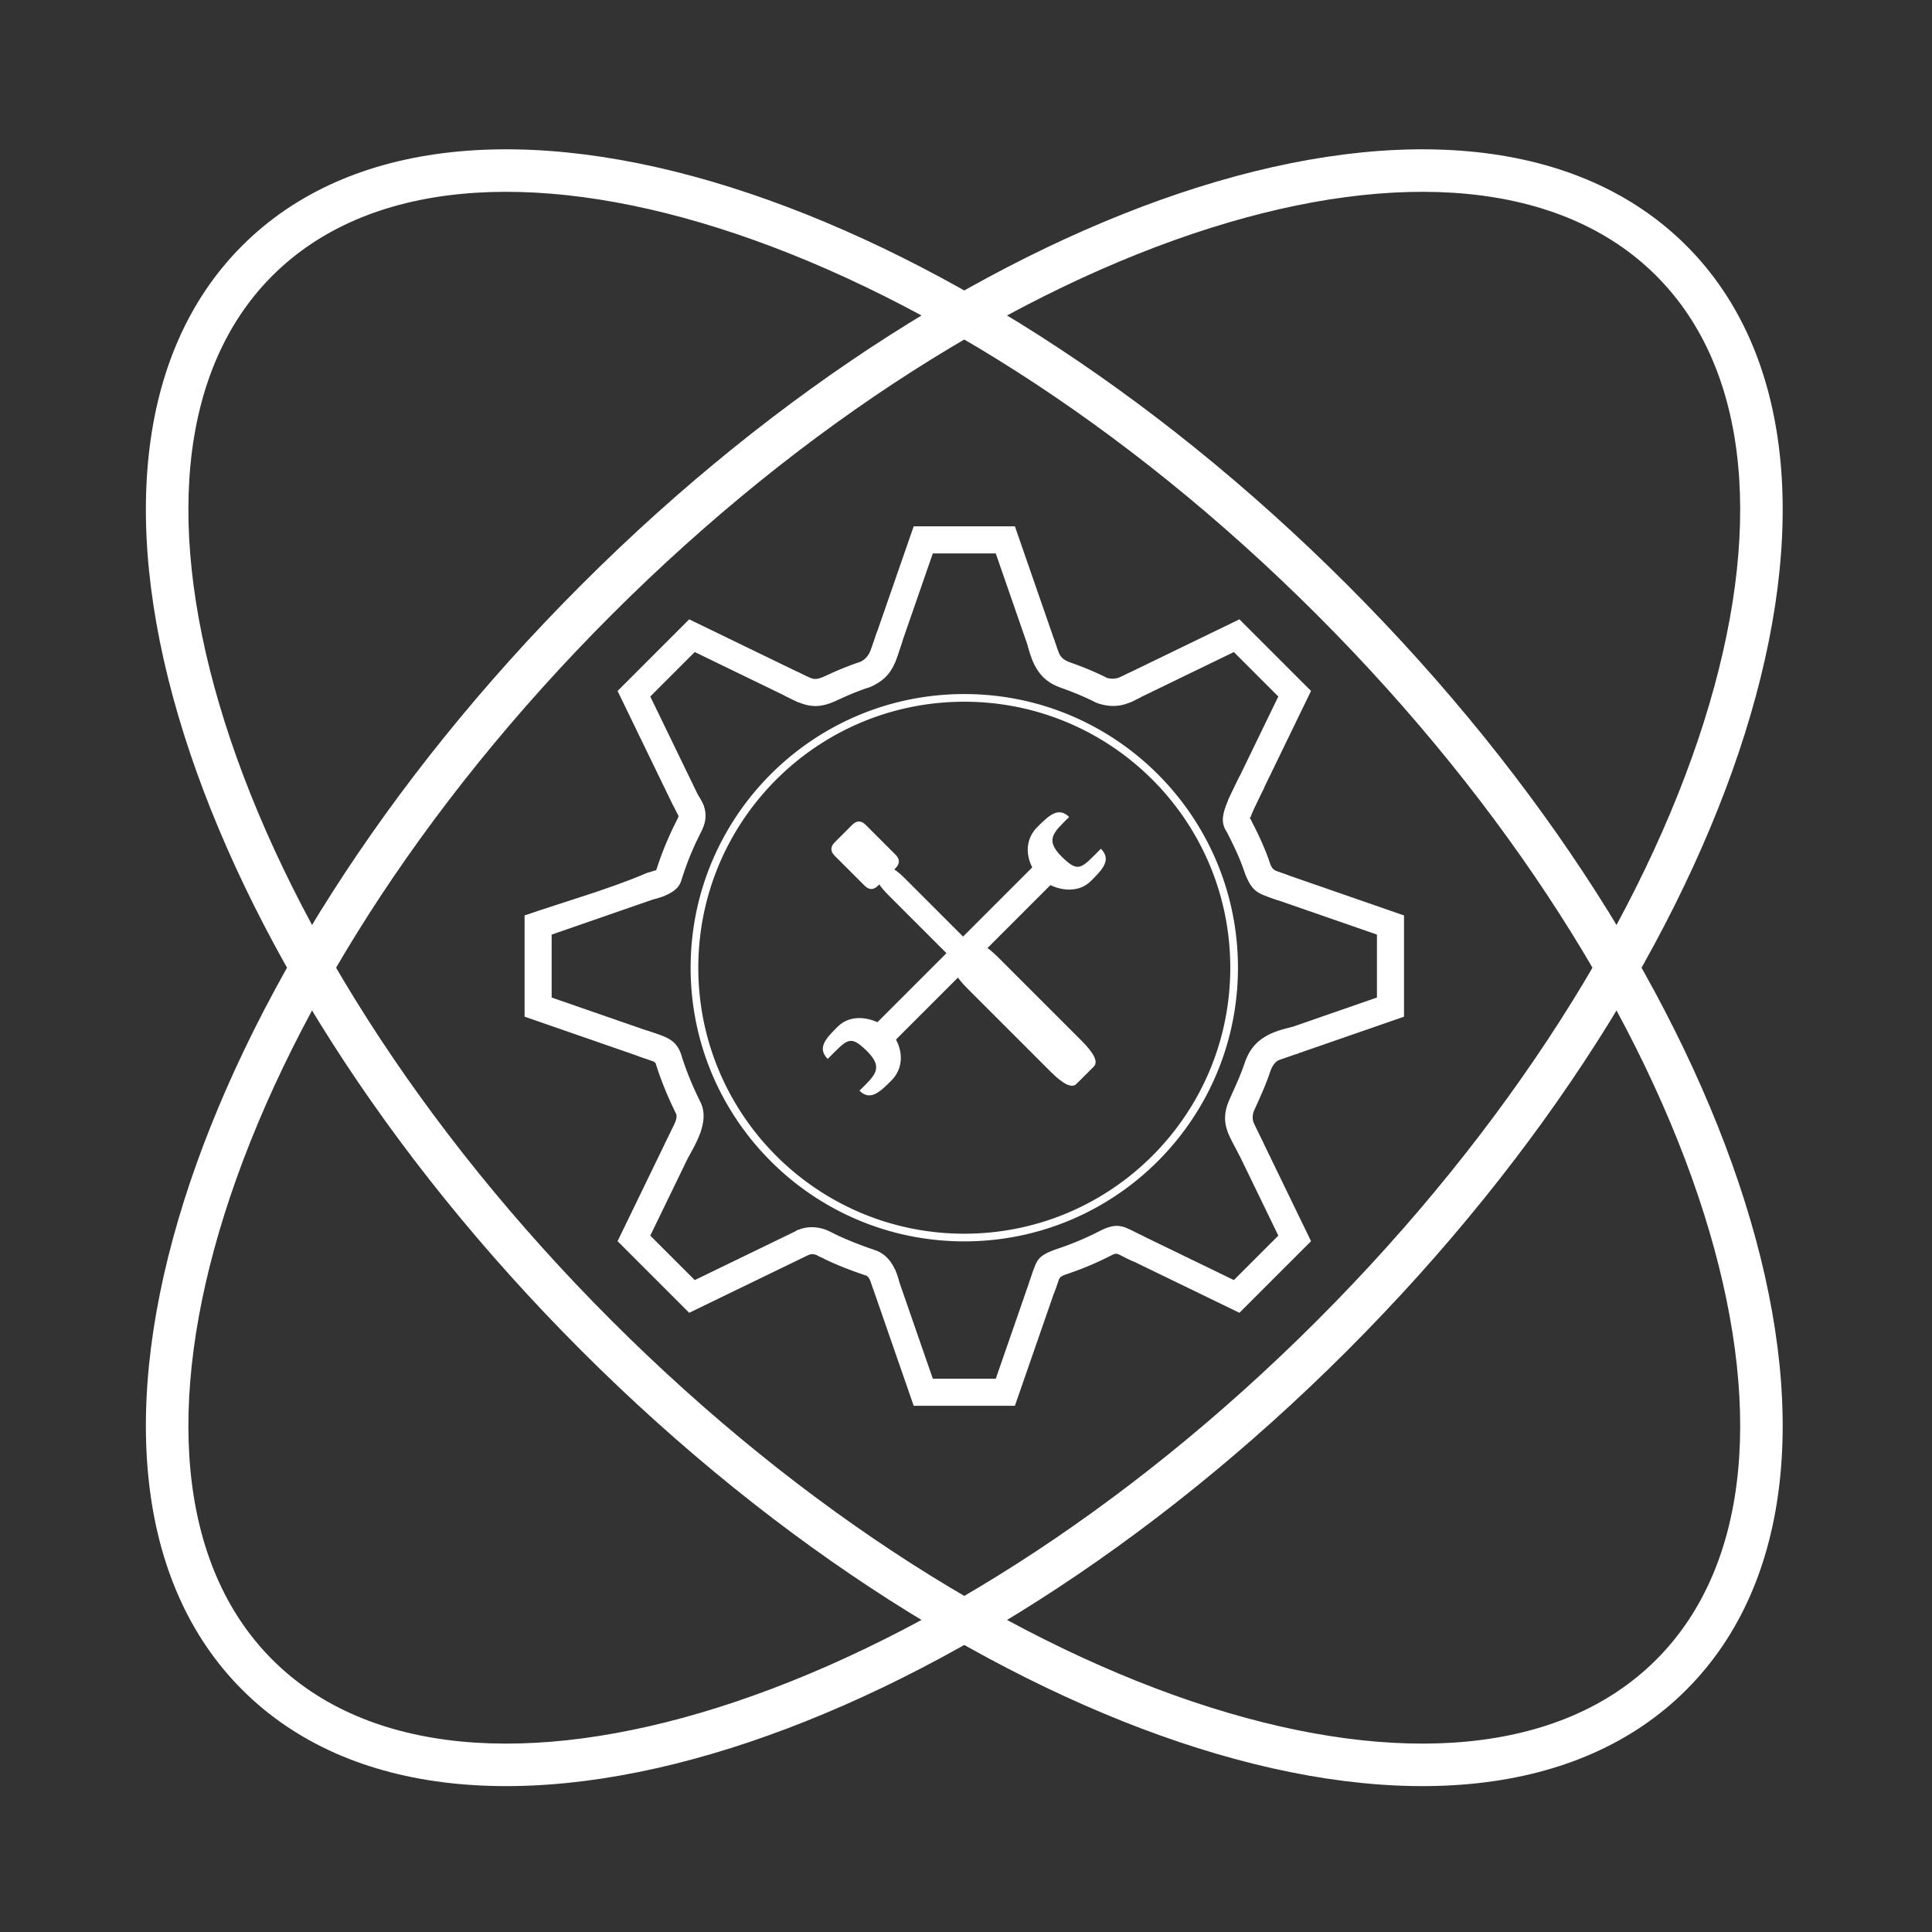
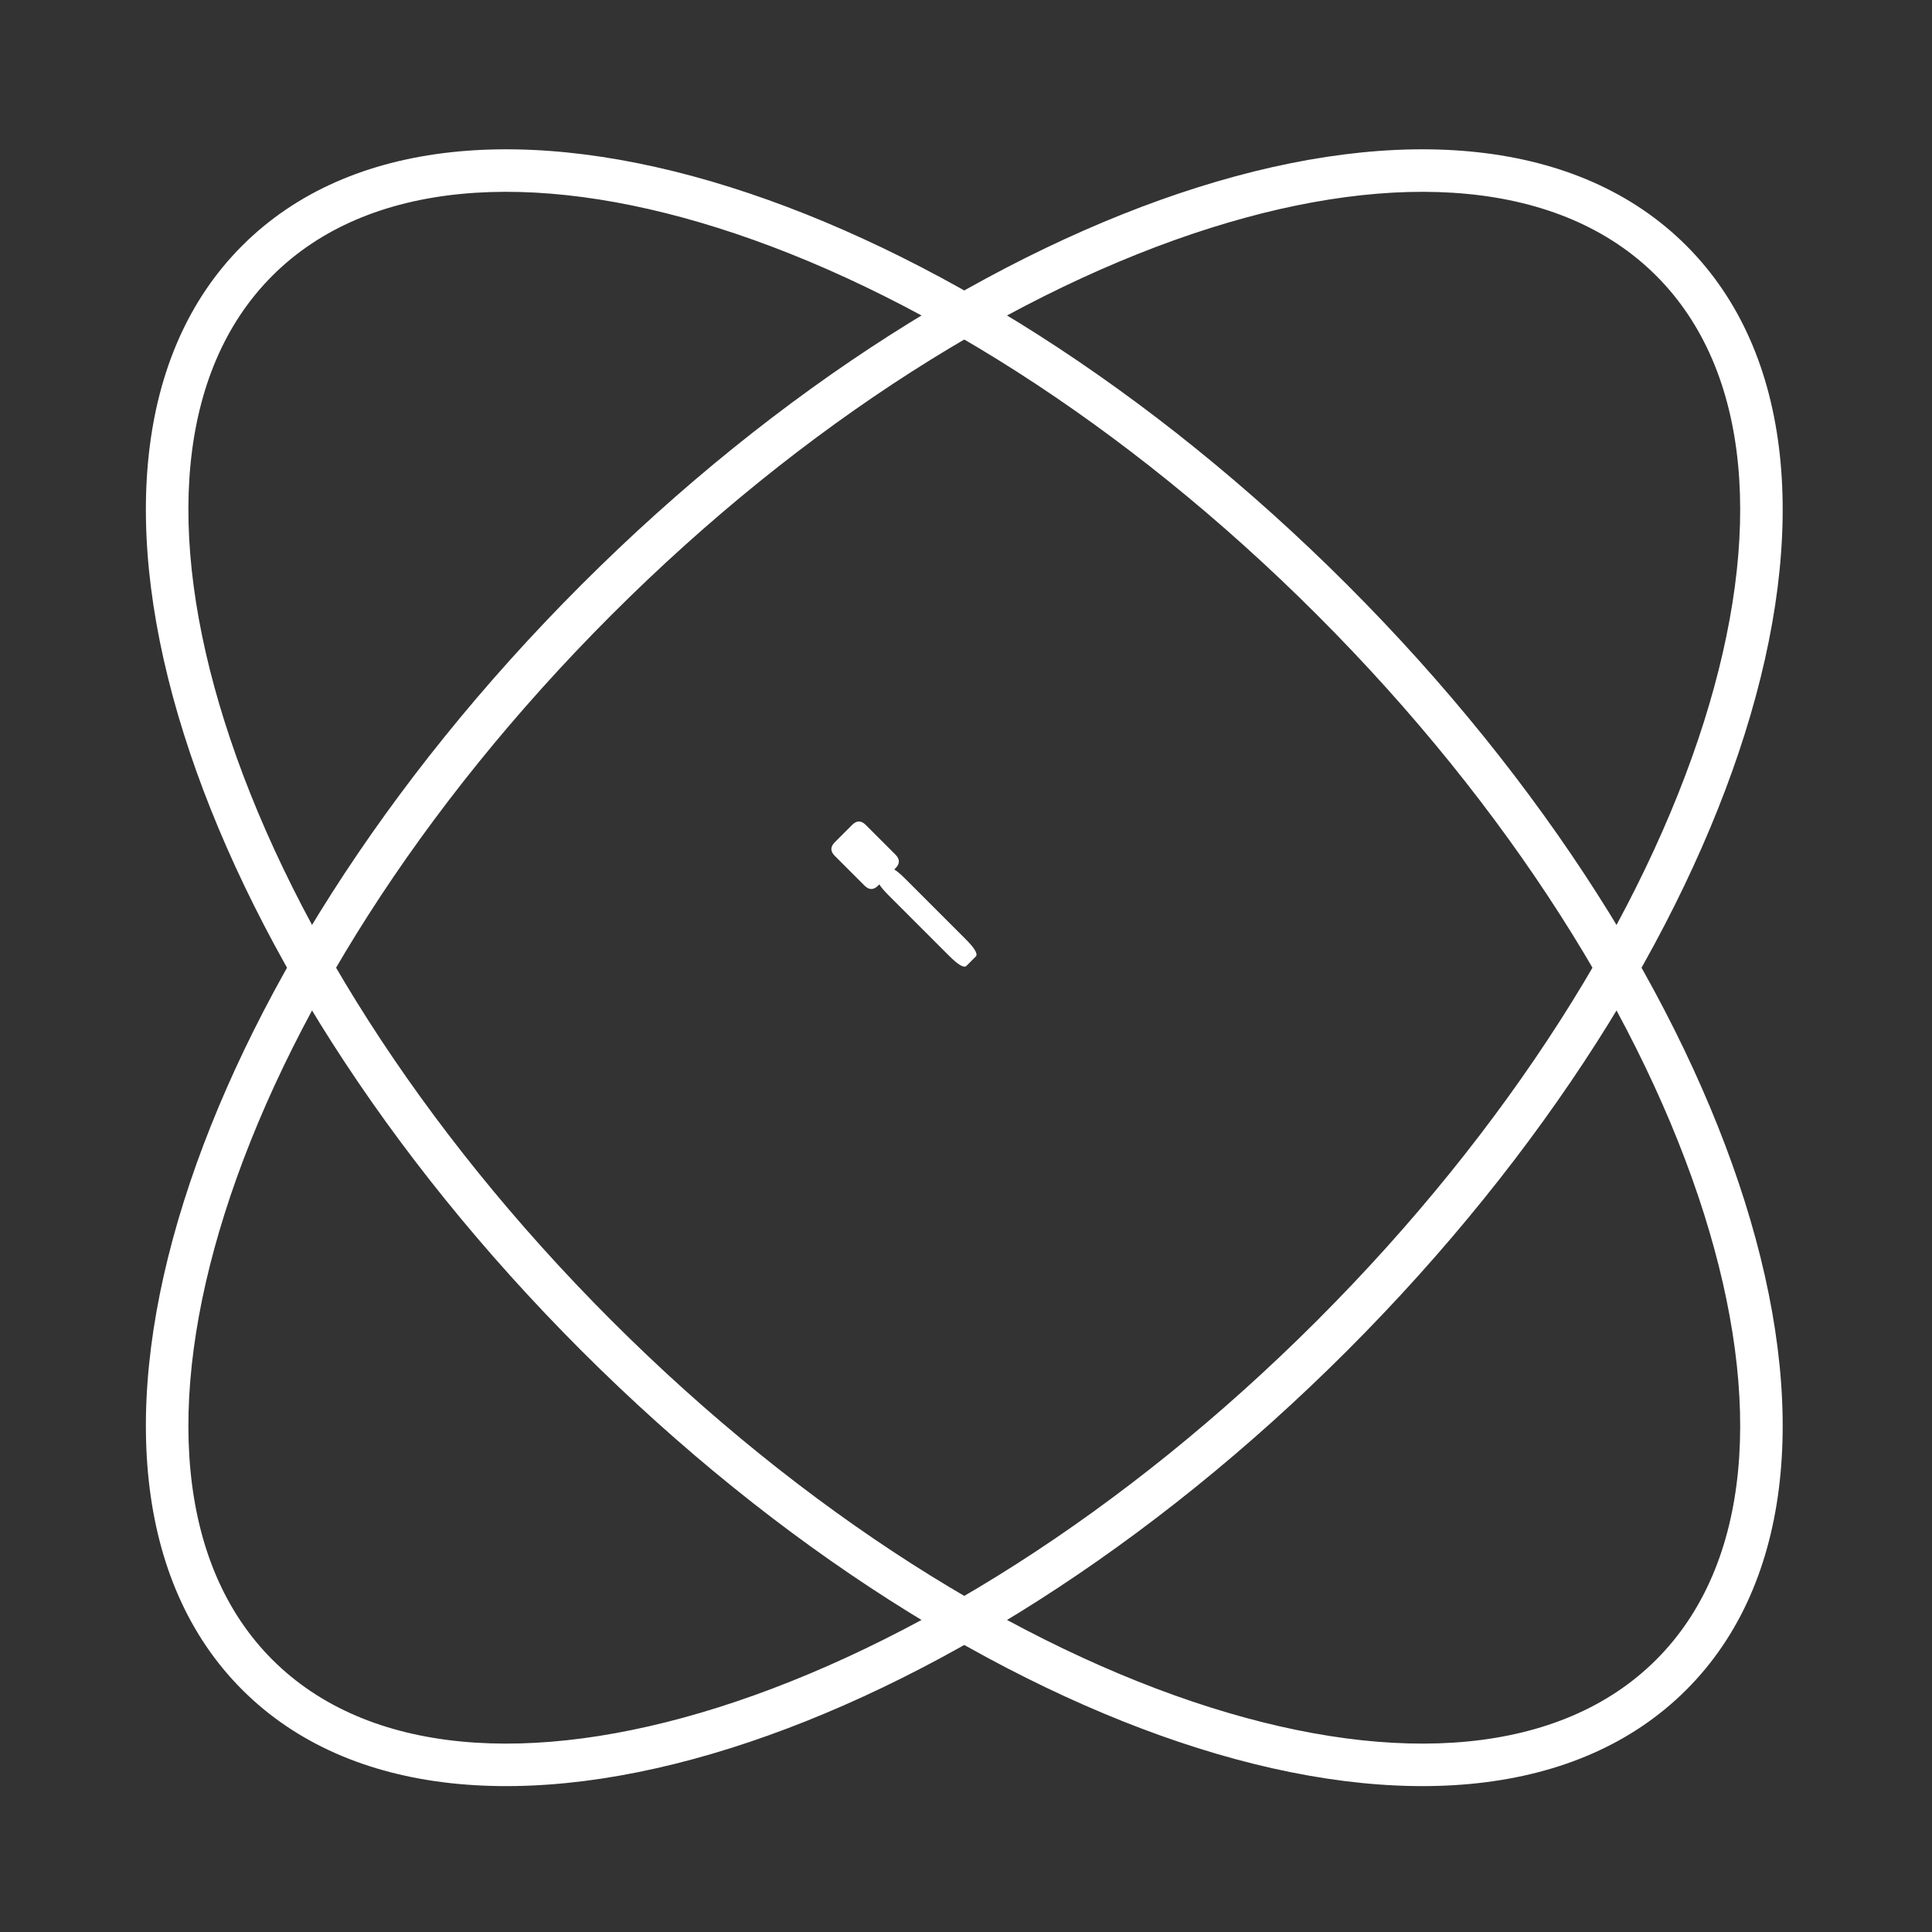
<svg xmlns="http://www.w3.org/2000/svg" t="1675220566559" class="icon" viewBox="0 0 1024 1024" version="1.1" p-id="2057" width="48" height="48">
  <rect x="0" y="0" width="1024" height="1024" fill="#333333" stroke="none" />
  <path d="M115.741 428.706" fill="#ffffff" p-id="2058" />
  <path d="M698.085 699.901c102.181-102.181 173.072-216.029 205.086-317.493 31.254-99.058 25.28-185.635-25.331-236.246-50.613-50.611-137.19-56.587-236.248-25.333-101.464 32.014-215.312 102.906-317.493 205.086C221.918 428.096 151.026 541.946 119.013 643.41c-31.254 99.056-25.278 185.635 25.333 236.248 50.611 50.611 137.19 56.586 236.246 25.33 101.464-32.014 215.312-102.906 317.493-205.086z m226.606-310.702c-33.043 104.725-105.869 221.888-210.645 326.664-104.776 104.776-221.939 177.602-326.664 210.645-107.131 33.805-201.931 26.179-258.998-30.888-57.066-57.067-64.694-151.87-30.891-259 33.042-104.725 105.869-221.89 210.645-326.666C412.914 205.178 530.077 132.352 634.802 99.309c107.133-33.803 201.933-26.174 259 30.891 57.066 57.066 64.693 151.867 30.89 258.998z" fill="#ffffff" p-id="2059" />
  <path d="M308.138 715.862C203.362 611.086 130.534 493.922 97.493 389.197 63.69 282.066 71.317 187.266 128.384 130.198c57.067-57.066 151.869-64.693 259-30.89 104.723 33.043 221.886 105.869 326.662 210.645 104.776 104.776 177.602 221.939 210.645 326.662 33.803 107.131 26.176 201.933-30.89 259-57.067 57.067-151.867 64.694-258.998 30.891-104.725-33.042-221.89-105.869-326.666-210.645zM119.013 382.406c32.013 101.464 102.906 215.314 205.086 317.494 102.181 102.181 216.03 173.074 317.494 205.086 99.056 31.254 185.634 25.28 236.246-25.333 50.611-50.613 56.586-137.19 25.331-236.248-32.014-101.462-102.906-215.31-205.086-317.491-102.181-102.181-216.029-173.072-317.491-205.086-99.058-31.254-185.635-25.28-236.248 25.331-50.613 50.613-56.587 137.19-25.333 236.246z" fill="#ffffff" p-id="2060" />
-   <path d="M511.094 653.886c38.928 0 74.176-15.782 99.686-41.291 25.509-25.51 41.291-60.757 41.291-99.688 0-38.928-15.782-74.176-41.291-99.688-25.51-25.509-60.758-41.291-99.686-41.291-38.93 0-74.178 15.782-99.69 41.291-25.509 25.51-41.291 60.758-41.291 99.688 0 38.931 15.782 74.178 41.291 99.688 25.51 25.509 60.757 41.291 99.69 41.291z m102.562-38.416c-26.246 26.246-62.509 42.483-102.562 42.483-40.054 0-76.318-16.237-102.565-42.483-26.246-26.246-42.483-62.509-42.483-102.563 0-40.051 16.237-76.317 42.483-102.563 26.248-26.245 62.51-42.483 102.565-42.483 40.053 0 76.315 16.238 102.562 42.483 26.245 26.248 42.483 62.51 42.483 102.563 0 40.051-16.238 76.317-42.483 102.563zM478.395 339.499l-1.352 4.128c-2.893 9.019-4.946 15.402-15.011 20.146-1.022 0.482-1.709 0.688-2.387 0.893l-0.509 0.139c-2.138 0.749-4.306 1.568-6.494 2.448-2.077 0.834-4.245 1.766-6.477 2.781l-1.63 0.75c-5.933 2.808-10.026 3.832-14.67 3.277-4.28-0.512-8.046-2.331-13.851-5.307l6.502-12.72c4.317 2.211 7.042 3.555 9.029 3.794 1.614 0.194 3.589-0.427 6.936-2.018 0.197-0.101 1.733-0.768 1.8-0.835 2.213-1.005 4.562-2.01 7.038-3.003 2.293-0.923 4.67-1.818 7.109-2.672l1.069-0.365c0.272-0.08 0.301-0.048 0.427-0.107 4.459-2.101 5.722-6.026 7.499-11.573 0.384-1.195 0.786-2.443 1.466-4.408l13.507 4.653z m-108.032 82.606c2.226 3.302 3.398 6.182 3.57 9.475 0.166 3.218-0.691 6.189-2.514 9.742-2.04 3.978-3.906 8.027-5.579 12.114v0.029c-1.635 3.992-3.138 8.165-4.499 12.49l-0.059 0.165c-0.782 2.552-2.283 7.44-14.886 10.482l-3.363-13.901c4.074-0.981 4.494-0.762 4.557-0.766l0.05-0.154c1.434-4.574 3.099-9.17 4.976-13.752 1.87-4.538 3.901-8.95 6.083-13.208 0.646-1.262 0.966-2.066 0.944-2.512-0.019-0.363-0.405-1.062-1.162-2.187l11.883-8.016z m-27.496 124.123l3.114 1.018c7.672 2.498 12.731 4.146 15.224 12.205 1.315 4.254 2.829 8.4 4.485 12.44 1.659 4.053 3.51 8.096 5.491 12.109 1.618 3.28 2.357 7.157 1.11 12.613-0.957 4.184-3.25 9.581-7.621 16.928l-12.274-7.288c3.499-5.88 5.274-9.933 5.938-12.837 0.374-1.637 0.29-2.518 0.011-3.083-2.069-4.195-4.046-8.525-5.882-13.003-1.838-4.488-3.504-9.05-4.936-13.674-0.288-0.938-2.55-1.675-5.976-2.79l-3.338-1.13 4.653-13.507z m78.971 106.253c2.904-1.536 5.965-2.085 8.826-2.035 3.47 0.061 6.717 1.056 8.939 2.187l3.486 1.731c3.163 1.506 6.541 2.957 10.066 4.347 3.586 1.426 7.085 2.686 10.509 3.838 3.251 1.096 6.08 3.13 8.381 6.301 1.907 2.629 3.437 6.072 4.518 10.466l-13.901 3.421c-0.616-2.51-1.365-4.301-2.221-5.48-0.462-0.64-0.902-1.005-1.315-1.144-3.896-1.31-7.659-2.661-11.211-4.062h-0.026c-3.621-1.427-7.291-3.013-11.016-4.806-0.405-0.405-3.291-1.426-3.739-1.874-0.637-0.325-1.608-0.616-2.694-0.634-0.659-0.011-1.342 0.101-1.931 0.413l-6.67-12.669z m123.515 27.622c0.643-1.613 1.261-3.49 1.768-5.029 2.562-7.77 3.234-9.781 14.002-13.403 3.746-1.258 7.397-2.65 11.064-4.208 3.758-1.597 7.379-3.298 10.982-5.139 8.694-4.443 12.448-2.429 18.387 0.76 1.307 0.702 2.805 1.502 4.541 2.189l-5.214 13.339c-2.536-1-4.443-2.021-6.11-2.917-1.902-1.021-3.109-1.667-5.099-0.65-4.136 2.114-8.054 3.965-11.882 5.589-3.91 1.662-7.91 3.181-12.13 4.6-3.946 1.326-4.146 1.938-4.922 4.298v0.027c-0.451 1.376-0.998 3.037-2.104 5.81l-13.283-5.266z m111.638-67.606c-0.47-0.944-1.344-2.56-2.173-4.099-4.643-8.616-7.995-14.846-3.085-25.827l1.171-2.635c2.442-5.421 4.902-10.883 6.698-16.251 1.914-5.712 4.675-9.811 9.131-13.032 4.021-2.904 9.122-4.781 16.088-6.309l3.026 14.011c-5.082 1.114-8.541 2.293-10.765 3.899-1.792 1.296-2.986 3.182-3.917 5.97-2.09 6.248-4.656 11.944-7.202 17.597l-1.171 2.578c-2.032 4.544-0.074 8.184 2.637 13.216 0.618 1.149 1.282 2.378 2.341 4.494l-12.779 6.389z m20.787-135.186l-3.221-1.12c-7.891-2.686-10.888-3.715-14.49-12.71v-0.027c-0.414-1.042-0.693-1.864-0.968-2.678l-0.536-1.502c-0.976-2.675-2.152-5.461-3.445-8.312-1.29-2.835-2.627-5.566-3.99-8.216-0.203-0.494-0.499-1.018-0.739-1.506-2.459-3.704-3.024-6.982-1.086-12.838 1.2-3.637 3.683-8.763 7.874-17.262l12.835 6.333c-3.853 7.811-6.125 12.493-7.088 15.414-0.232 0.706-0.803 0.141-0.598 0.453 0.581 0.88 0.938 1.626 1.29 2.366l0.227 0.488c1.546 2.982 3.003 5.952 4.336 8.883 1.317 2.902 2.597 5.965 3.81 9.235 0.051 0.05 1.211 3.445 1.352 3.851 1.163 2.878 2.446 3.318 5.813 4.466l3.501 1.23-4.875 13.453z m-73.008-107.867l-1.453 0.733c-4.958 2.6-11.24 5.894-21.29 2.637-1.126-0.362-1.762-0.72-2.411-1.075-0.238-0.13 0.035-0.021-0.24-0.15h-0.029a158.41 158.41 0 0 0-8.126-3.648c-2.811-1.168-5.568-2.227-8.253-3.165-4.661-1.63-8.333-3.662-11.501-7.488-2.877-3.472-5.022-8.186-6.784-15.264l13.901-3.419c1.198 4.813 2.434 7.749 3.925 9.549 1.195 1.443 2.894 2.322 5.17 3.117 3.147 1.101 6.165 2.251 9.037 3.445 2.962 1.23 5.918 2.562 8.854 3.981l0.941 0.488c0.019 0.011 0.013 0.014-0.006 0.013l-0.014 0.027c4.338 1.366 7.621-0.355 10.214-1.715l1.843-0.955 6.222 12.891z m-18.37-10.25l0.09 0.029 0.014-0.027c-0.078-0.008-0.358-0.083-0.104-0.002z" fill="#ffffff" p-id="2061" />
-   <path d="M460.835 346.522l23.437-67.549h53.646l23.43 67.549-13.506 4.653-20.069-57.853h-33.362l-20.07 57.853zM592.611 359.432l64.301-31.176 37.958 37.958-31.179 64.298-12.893-6.222 26.734-55.13-23.568-23.566-55.131 26.731zM676.61 461.773l67.547 23.435v53.646l-67.547 23.43-4.653-13.506 57.851-20.067v-33.363l-57.851-20.07zM663.698 593.547l31.176 64.301-37.958 37.958-64.298-31.179 6.222-12.893 55.13 26.734 23.566-23.568-26.731-55.131zM429.582 664.634l-64.301 31.176-37.958-37.958 31.179-64.298 12.893 6.222-26.734 55.13 23.568 23.568L423.36 651.741zM561.357 677.546l-23.435 67.547h-53.646l-23.43-67.547 13.506-4.653 20.067 57.851h33.363l20.07-57.851zM345.584 562.294l-67.547-23.437v-53.646c20.054-6.955 45.57-14.206 64.347-22.338l5.707-1.782 4.258 13.677-5.707 1.784-54.256 18.803v33.362l57.851 20.07-4.653 13.507zM360.29 433.656l-1.858-3.557c-0.824-1.555-1.651-3.122-2.08-4.003l-29.032-59.878 37.958-37.958 64.298 31.179-6.222 12.893-55.13-26.734-23.566 23.568 24.586 50.709c0.283 0.586 1.064 2.058 1.845 3.533 0.757 1.398 1.517 2.837 2.094 4.027l-12.893 6.222z" fill="#ffffff" p-id="2062" />
  <path d="M438.847 450.017m3.594-3.594l9.22-9.22q3.594-3.594 7.189 0l15.782 15.782q3.594 3.594 0 7.189l-9.22 9.22q-3.594 3.594-7.189 0l-15.782-15.782q-3.594-3.594 0-7.189Z" fill="#ffffff" p-id="2063" />
  <path d="M463.649 467.21m1.927-1.927l4.944-4.944q1.927-1.927 9.227 5.373l32.051 32.051q7.3 7.3 5.373 9.227l-4.944 4.944q-1.927 1.927-9.227-5.373l-32.051-32.051q-7.3-7.3-5.373-9.227Z" fill="#ffffff" p-id="2064" />
-   <path d="M502.688 513.86m3.594-3.594l9.22-9.22q3.594-3.594 13.647 6.459l44.138 44.138q10.053 10.053 6.459 13.647l-9.22 9.22q-3.594 3.594-13.647-6.459l-44.138-44.138q-10.053-10.053-6.459-13.647Z" fill="#ffffff" p-id="2065" />
-   <path d="M455.531 578.072c8.469-8.312 12.816-12.038 4.072-20.893-9.21-9.062-10.424-6.4-20.894 4.07-5.92-5.92-0.659-11.147 5.174-16.982 8.63-8.634 22.032-3.61 27.136 1.494 6.411 6.413 9.966 18.403 1.347 27.019-5.819 5.816-11.061 11.064-16.835 5.291z m111.131-145.04c-8.469 8.312-12.816 12.04-4.072 20.894 9.21 9.062 10.424 6.4 20.894-4.072 5.92 5.92 0.659 11.147-5.174 16.984-8.63 8.632-22.032 3.608-27.136-1.496-6.411-6.411-9.968-18.402-1.347-27.019 5.819-5.816 11.061-11.064 16.835-5.291z m-17.666 24.818l9.509 9.51-88.451 88.451-9.51-9.51 88.453-88.451z" fill="#ffffff" p-id="2066" />
</svg>